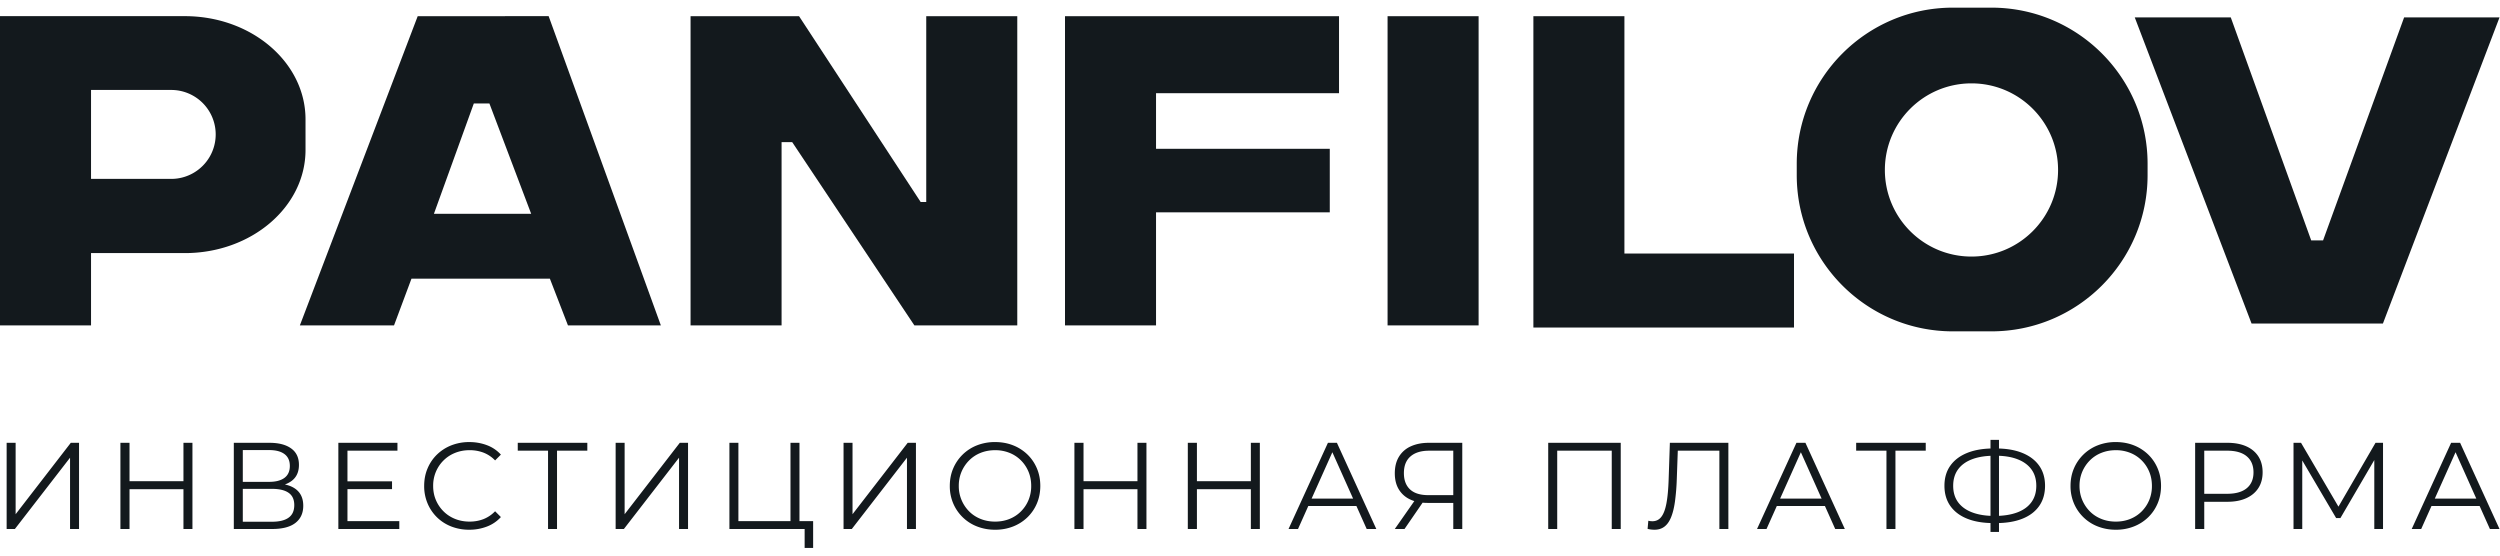
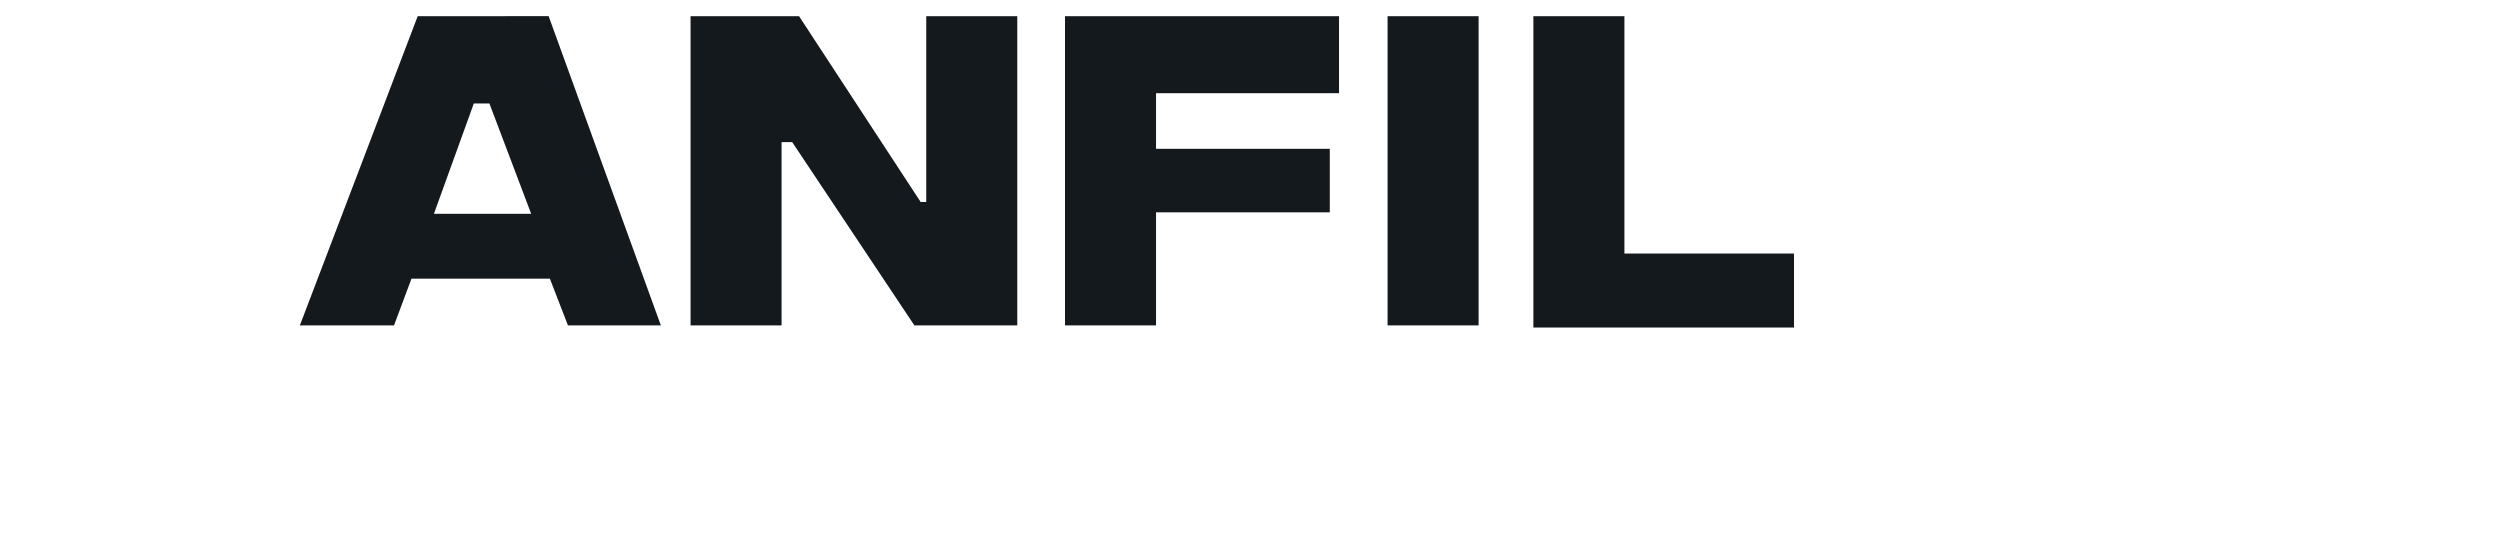
<svg xmlns="http://www.w3.org/2000/svg" width="180" height="40" viewBox="0 0 283.465 61.259">
  <defs>
    <clipPath id="a">
-       <path transform="matrix(1 0 0 -1 0 61.26)" d="M0 61.259h283.465V0H0z" />
-     </clipPath>
+       </clipPath>
  </defs>
  <path d="M157.331 36.032h10.322V.967h-10.322zM120.756.967v35.065h10.322v-12.82h19.7v-7.21h-19.7V9.698h20.749V.967h-20.75zm63.43 0h-10.322v35.301h29.551v-8.39h-19.229zm-79.163 21.067h-.636L90.6.967H78.3v35.065h10.32V15.247h1.203l13.857 20.785h11.665V.967h-10.322zM49.2 23.377l4.525-12.513h1.767l4.737 12.513zM47.362.967L34 36.031h10.676l1.98-5.302h15.693l2.051 5.302h10.533L62.208.966z" fill="#13191d" />
  <g clip-path="url(#a)" fill="#13191d">
    <path d="M19.414 19.418h-9.092V9.333h9.092a5.042 5.042 0 110 10.085m15.228-6.75C34.642 6.204 28.516.965 20.96.965H0v35.066h10.322v-8.2H20.96c7.556 0 13.682-5.24 13.682-11.7zm237.951-11.56l-9.19 25.286h-1.344l-9.12-25.286h-10.887l13.244 34.712h14.893L283.41 1.108zm-49.056 27.116c-5.423 0-9.819-4.396-9.819-9.819 0-5.423 4.396-9.819 9.82-9.819 5.421 0 9.818 4.396 9.818 9.82 0 5.422-4.397 9.818-9.819 9.818M225.795 0h-4.359c-9.78 0-17.71 7.93-17.71 17.71v1.284c0 9.78 7.93 17.71 17.71 17.71h4.36c9.78 0 17.71-7.93 17.71-17.71V17.71c0-9.78-7.93-17.71-17.71-17.71M.753 59.114v-9.772h1.019v8.096l6.255-8.096h.935v9.772h-1.02V51.03l-6.254 8.084zm20.048-9.773h1.019v9.772h-1.019zm.097 5.263h-6.324v-.907h6.324zm-6.212 4.51h-1.033v-9.772h1.033zm12.844-.824h3.31c.827 0 1.455-.153 1.883-.461.43-.306.643-.781.643-1.424 0-.633-.214-1.097-.643-1.395-.428-.298-1.056-.448-1.884-.448H27.53zm0-4.522h2.987c.755 0 1.334-.152 1.74-.455.403-.302.606-.752.606-1.347 0-.596-.203-1.044-.607-1.347-.405-.303-.984-.454-1.739-.454H27.53zm-1.019 5.346v-9.772h4.062c1.034 0 1.846.212 2.437.635.59.423.886 1.044.886 1.863 0 .81-.283 1.423-.85 1.837-.569.413-1.313.621-2.235.621l.237-.349c1.09 0 1.918.214 2.485.642.568.428.852 1.056.852 1.885 0 .836-.296 1.486-.887 1.947-.59.461-1.477.691-2.659.691zm12.774-5.404h5.166v.88h-5.166zm.112 4.51h5.878v.894h-6.911v-9.773h6.701v.894h-5.668zm13.808.977a5.488 5.488 0 01-2.04-.369 4.807 4.807 0 01-1.618-1.04 4.798 4.798 0 01-1.068-1.578 5.037 5.037 0 01-.384-1.983c0-.717.128-1.377.384-1.98a4.746 4.746 0 011.075-1.58 4.934 4.934 0 011.626-1.04 5.533 5.533 0 012.039-.369c.707 0 1.372.12 1.996.355a4.02 4.02 0 011.578 1.068l-.656.657a3.645 3.645 0 00-1.327-.887 4.405 4.405 0 00-1.563-.273c-.586 0-1.131.101-1.634.301-.503.2-.94.484-1.312.852a3.997 3.997 0 00-.872 1.284 4.042 4.042 0 00-.315 1.612c0 .587.105 1.124.315 1.614.209.488.5.916.872 1.283.372.368.809.652 1.312.852.503.2 1.048.3 1.634.3.558 0 1.079-.092 1.563-.279a3.73 3.73 0 001.327-.894l.656.657a4.068 4.068 0 01-1.578 1.075 5.506 5.506 0 01-2.01.362m8.935-.083v-9.158l.28.28h-3.714v-.894h7.888v.893h-3.7l.265-.279v9.158zm7.665 0v-9.772h1.019v8.096l6.255-8.096h.935v9.772h-1.02V51.03l-6.254 8.084zm21.43 2.289v-2.568l.265.28h-1.87v-.895h2.568v3.183zm-8.53-2.289v-9.773h1.019v8.88h5.906v-8.88h1.019v9.773zm12.942 0v-9.772h1.018v8.096l6.256-8.096h.934v9.772h-1.018V51.03l-6.255 8.084zm17.185-.838c.587 0 1.129-.1 1.627-.3.498-.2.93-.484 1.298-.852s.655-.795.859-1.284a4.129 4.129 0 00.308-1.613c0-.586-.103-1.123-.308-1.612a3.959 3.959 0 00-.858-1.284 3.814 3.814 0 00-1.3-.852 4.324 4.324 0 00-1.625-.3c-.587 0-1.132.1-1.635.3a3.8 3.8 0 00-1.304.852 4.062 4.062 0 00-.867 1.284 4.059 4.059 0 00-.314 1.612 4.044 4.044 0 001.18 2.897c.367.368.803.652 1.305.852.504.2 1.049.3 1.635.3m0 .921a5.539 5.539 0 01-2.046-.369 4.818 4.818 0 01-2.709-2.625 4.988 4.988 0 01-.384-1.976c0-.717.128-1.375.384-1.974a4.85 4.85 0 011.075-1.579 4.867 4.867 0 011.627-1.047 5.54 5.54 0 012.052-.37c.736 0 1.416.124 2.04.37a4.934 4.934 0 011.625 1.04c.46.447.819.973 1.075 1.58.255.603.384 1.263.384 1.98 0 .717-.128 1.378-.384 1.983a4.764 4.764 0 01-1.075 1.578 4.887 4.887 0 01-1.625 1.04 5.492 5.492 0 01-2.04.37m16.14-9.857h1.019v9.772h-1.019zm.098 5.263h-6.325v-.907h6.325zm-6.213 4.51h-1.033v-9.772h1.033zm18.973-9.773h1.019v9.772h-1.019zm.098 5.263h-6.324v-.907h6.324zm-6.213 4.51h-1.033v-9.772h1.033zm12.145-2.61l.308-.838h5.682l.308.838zm-1.758 2.61l4.467-9.772h1.02l4.467 9.772h-1.09l-4.104-9.172h.419l-4.104 9.172zm18.68-3.532v-5.641l.28.294h-3.016c-.913 0-1.618.216-2.116.65-.498.431-.747 1.062-.747 1.891 0 .8.233 1.417.698 1.85.466.433 1.154.648 2.067.648h3.113zm-6.632 3.532l2.402-3.434h1.061l-2.36 3.434zm6.632 0v-3.239l.28.28h-3.198c-.782 0-1.45-.136-2.003-.406a2.91 2.91 0 01-1.27-1.151c-.294-.498-.44-1.096-.44-1.794 0-.745.157-1.375.474-1.892a2.983 2.983 0 011.347-1.173c.581-.265 1.26-.397 2.031-.397h3.798v9.772zm10.764 0v-9.772h8.223v9.772h-1.019v-9.158l.265.28H176.3l.266-.28v9.158zm12.049.083a3.065 3.065 0 01-.782-.097l.084-.922c.158.04.312.057.46.057.419 0 .757-.166 1.012-.496.257-.33.45-.843.58-1.536.13-.693.214-1.584.25-2.674l.14-4.187h6.633v9.772h-1.02v-9.158l.266.28h-5.222l.252-.295-.126 3.561a24.766 24.766 0 01-.21 2.534c-.102.712-.251 1.304-.446 1.772-.196.471-.447.82-.754 1.047-.307.23-.68.342-1.117.342m13.388-2.693l.307-.838h5.682l.308.838zm-1.76 2.61l4.468-9.772h1.02l4.467 9.772h-1.09l-4.104-9.172h.419l-4.104 9.172zm14.675 0v-9.158l.279.28h-3.714v-.894h7.889v.893h-3.7l.265-.279v9.158zm11.797-10.108h.963v10.442h-.963zm.46 8.627h.098c.977-.008 1.813-.146 2.506-.41.693-.266 1.221-.652 1.584-1.16.364-.507.545-1.124.545-1.85 0-.735-.184-1.354-.552-1.857-.367-.502-.893-.886-1.577-1.15-.684-.266-1.51-.399-2.478-.399h-.126c-.987 0-1.828.13-2.527.391-.698.261-1.233.644-1.606 1.151-.372.508-.558 1.13-.558 1.864 0 .746.189 1.371.565 1.878.378.507.917.891 1.62 1.152.703.261 1.538.39 2.506.39m-.112.811c-1.163 0-2.159-.165-2.987-.496-.828-.33-1.466-.813-1.913-1.445-.447-.632-.67-1.396-.67-2.29 0-.893.223-1.655.67-2.282.447-.629 1.085-1.11 1.913-1.445.828-.335 1.824-.503 2.987-.503h.252c1.172 0 2.173.168 3.001.503.829.335 1.466.816 1.913 1.445.447.627.67 1.39.67 2.282 0 .894-.221 1.658-.663 2.29-.442.632-1.077 1.115-1.905 1.445-.83.331-1.82.496-2.975.496h-.215zm13.864-.168c.586 0 1.128-.1 1.626-.3.5-.2.931-.484 1.3-.852.366-.368.653-.795.857-1.284a4.129 4.129 0 00.308-1.613c0-.586-.103-1.123-.308-1.612a3.959 3.959 0 00-.858-1.284 3.814 3.814 0 00-1.299-.852 4.324 4.324 0 00-1.626-.3c-.586 0-1.13.1-1.633.3a3.804 3.804 0 00-1.306.852 4.062 4.062 0 00-.866 1.284 4.059 4.059 0 00-.314 1.612c0 .578.105 1.113.314 1.607.21.493.498.922.866 1.29s.803.652 1.306.852c.502.2 1.047.3 1.633.3m0 .921a5.539 5.539 0 01-2.045-.369 4.818 4.818 0 01-2.709-2.625 4.988 4.988 0 01-.384-1.976c0-.717.128-1.375.384-1.974a4.85 4.85 0 011.075-1.579 4.867 4.867 0 011.627-1.047 5.54 5.54 0 012.052-.37c.735 0 1.415.124 2.04.37a4.934 4.934 0 011.625 1.04c.46.447.82.973 1.075 1.58.256.603.384 1.263.384 1.98 0 .717-.128 1.378-.384 1.983a4.767 4.767 0 01-1.075 1.578 4.887 4.887 0 01-1.626 1.04 5.492 5.492 0 01-2.039.37m10.024-3.575l-.46-.501h3.057c.977 0 1.72-.213 2.227-.636.507-.424.76-1.021.76-1.795 0-.78-.253-1.385-.76-1.813-.508-.429-1.25-.643-2.227-.643h-3.058l.461-.489zm-1.033 3.491v-9.772h3.658c.828 0 1.54.132 2.136.397.595.265 1.054.648 1.375 1.146.321.498.482 1.099.482 1.806 0 .69-.16 1.284-.482 1.782-.32.498-.78.881-1.375 1.15-.596.271-1.308.406-2.136.406h-3.086l.461-.489v3.574zm11.155 0v-9.772h.852l4.467 7.622h-.447l4.426-7.622h.851v9.772h-.99v-8.223h.237l-4.077 6.981h-.488l-4.105-6.98h.265v8.222zm15.161-2.61l.308-.838h5.682l.307.838zm-1.759 2.61l4.467-9.772h1.02l4.468 9.772h-1.09l-4.104-9.172h.418l-4.104 9.172z" />
  </g>
</svg>